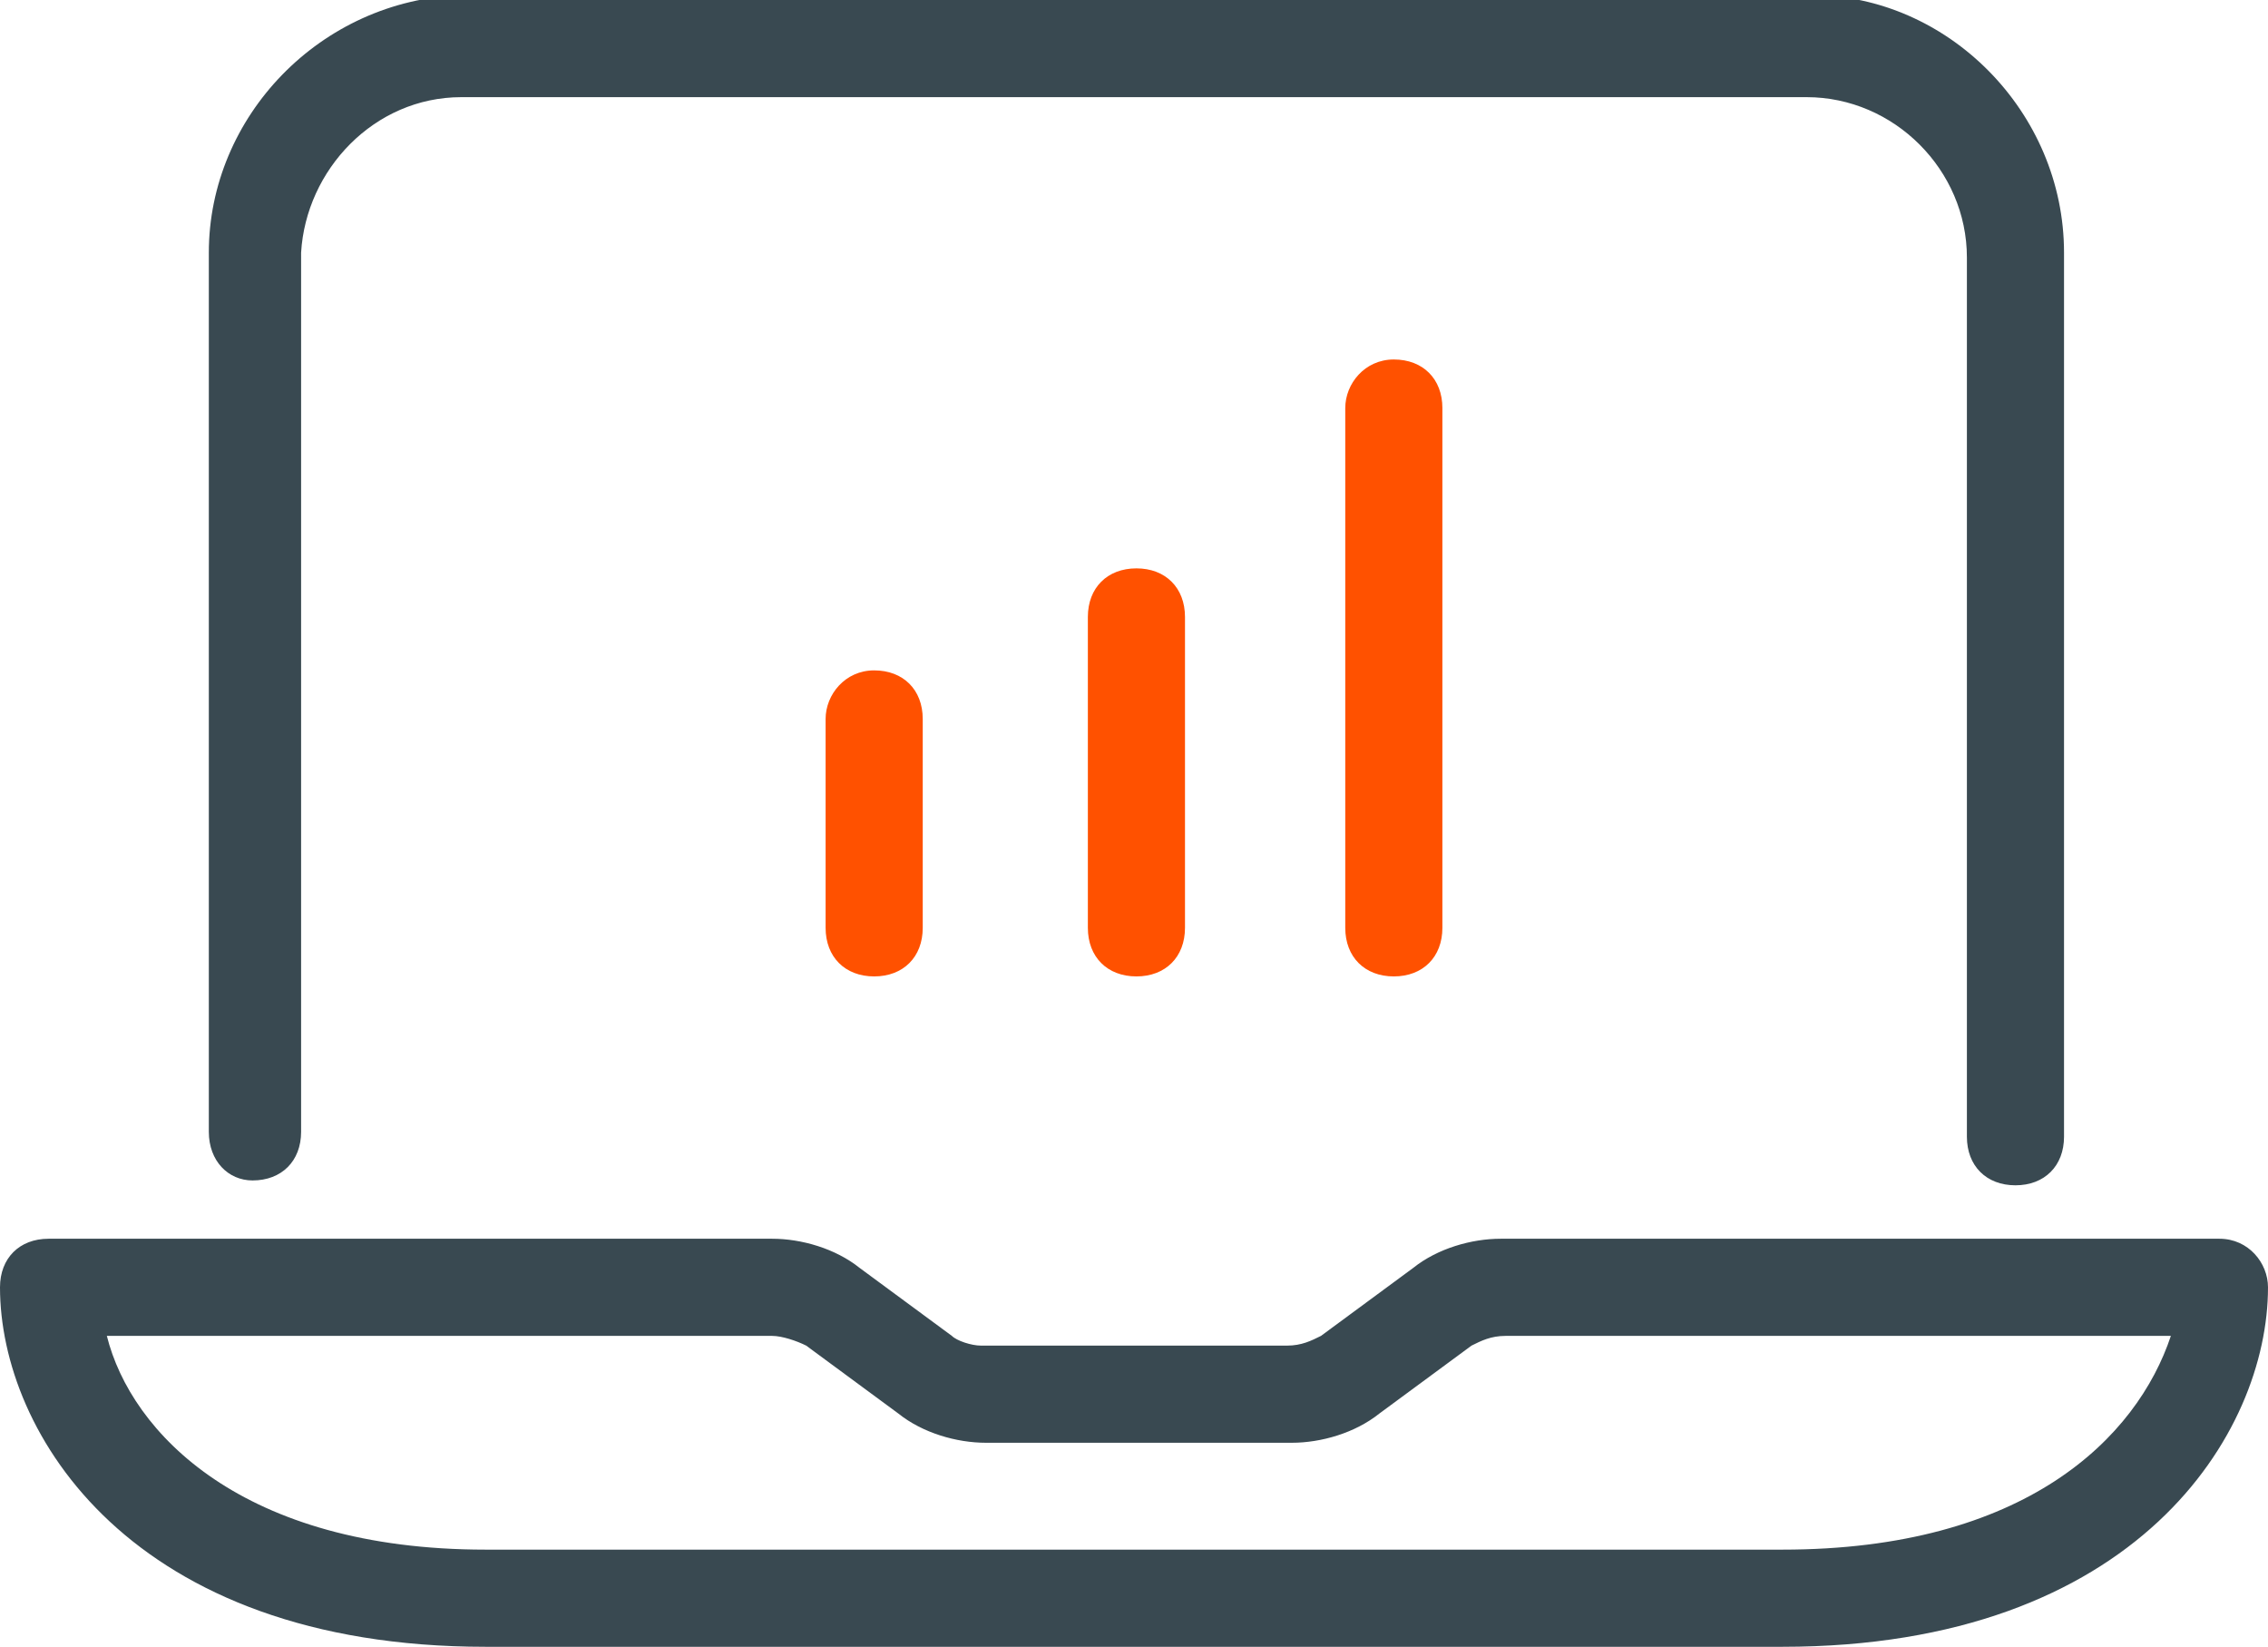
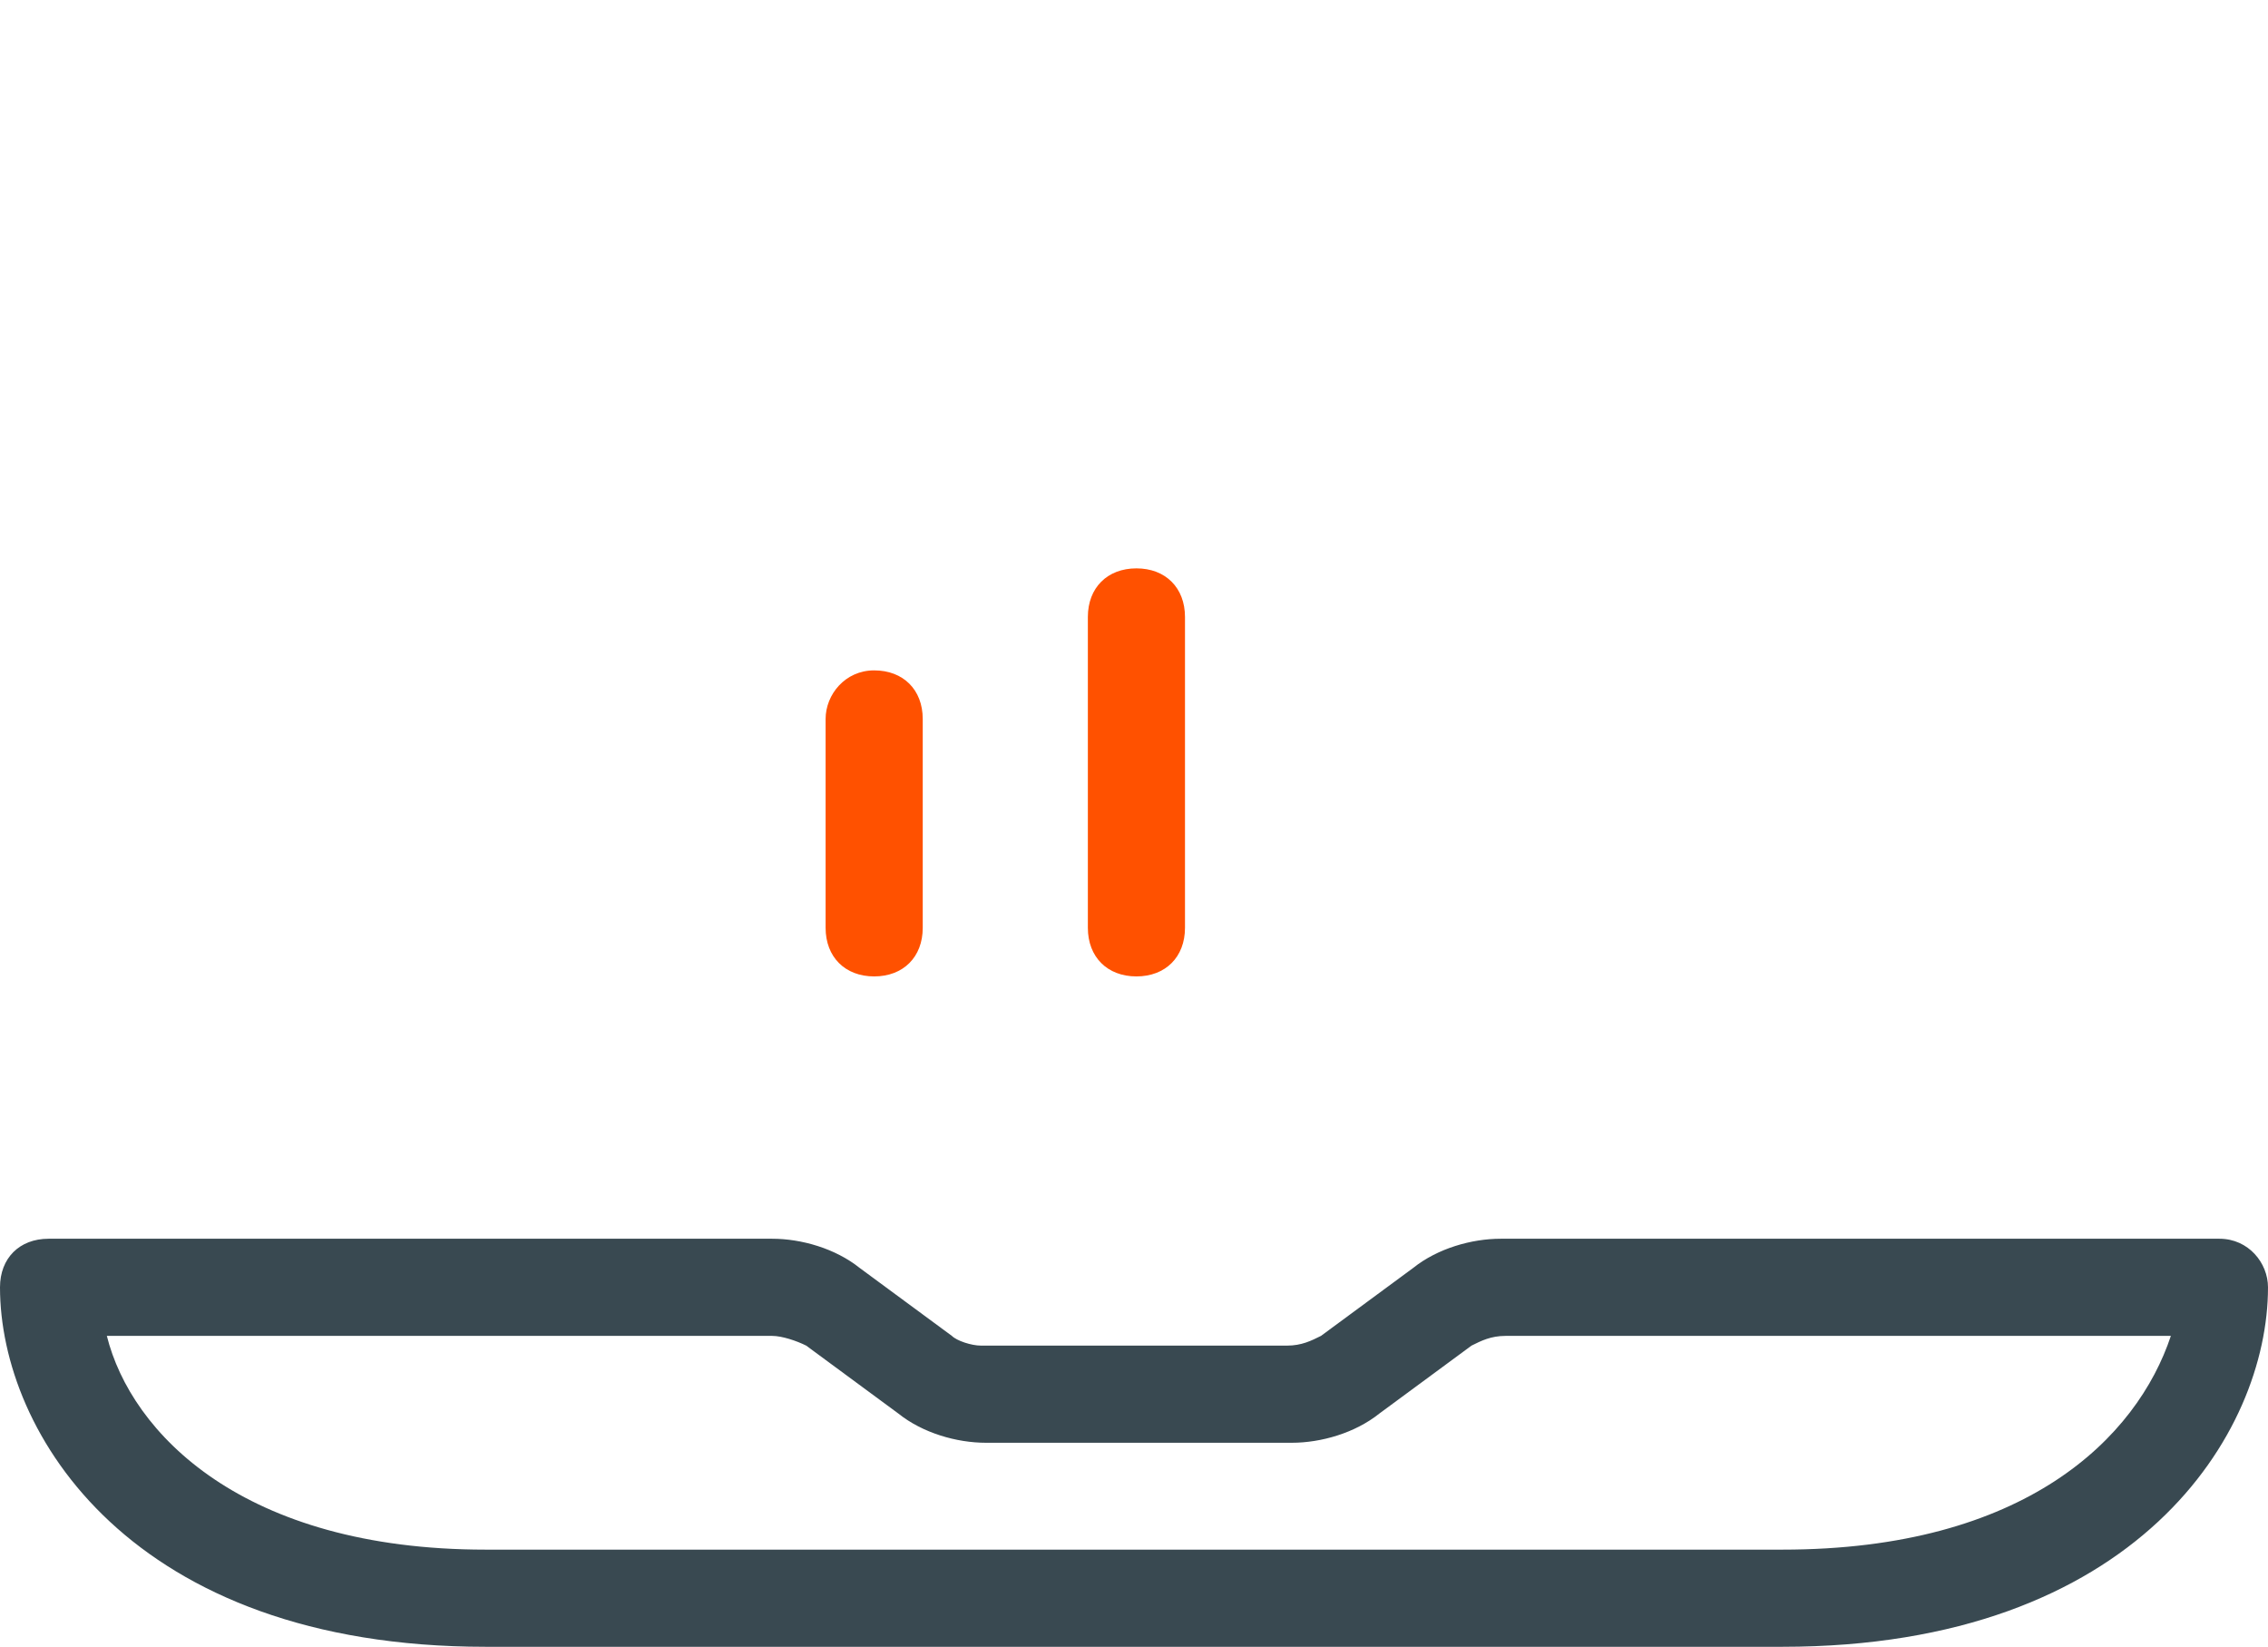
<svg xmlns="http://www.w3.org/2000/svg" version="1.1" id="Layer_1" x="0px" y="0px" width="46.7px" height="33.9px" viewBox="0 0 46.7 33.9" style="enable-background:new 0 0 46.7 33.9;" xml:space="preserve">
  <style type="text/css">
	.st0{fill:#394951;}
	.st1{fill:#FF5100;}
</style>
-   <path class="st0" d="M5.2,24.3c0.6,0,1-0.4,1-1V5.2C6.3,3.5,7.7,2,9.5,2h27.7c1.8,0,3.3,1.5,3.3,3.3v18.1c0,0.6,0.4,1,1,1s1-0.4,1-1  V5.2c0-2.9-2.4-5.3-5.2-5.3c0,0,0,0,0,0H9.5C6.6,0,4.3,2.4,4.3,5.2v18.1C4.3,23.9,4.7,24.3,5.2,24.3z" />
  <path class="st0" d="M45.7,25.5H30.9c-0.6,0-1.3,0.2-1.8,0.6l-1.9,1.4c-0.2,0.1-0.4,0.2-0.7,0.2h-6.3c-0.2,0-0.5-0.1-0.6-0.2  l-1.9-1.4c-0.5-0.4-1.2-0.6-1.8-0.6H1c-0.6,0-1,0.4-1,1c0,3,2.7,7.4,10,7.4h26.7c7.3,0,10-4.4,10-7.4C46.7,26,46.3,25.5,45.7,25.5  C45.7,25.5,45.7,25.5,45.7,25.5z M36.7,31.9H10c-5,0-7.3-2.4-7.8-4.4h13.7c0.2,0,0.5,0.1,0.7,0.2l1.9,1.4c0.5,0.4,1.2,0.6,1.8,0.6  h6.3c0.6,0,1.3-0.2,1.8-0.6l1.9-1.4c0.2-0.1,0.4-0.2,0.7-0.2h13.7C44,29.6,41.7,31.9,36.7,31.9L36.7,31.9z" />
  <path class="st1" d="M17,14.8v4.3c0,0.6,0.4,1,1,1s1-0.4,1-1v-4.3c0-0.6-0.4-1-1-1S17,14.3,17,14.8z" />
  <path class="st1" d="M22.4,12.7v6.4c0,0.6,0.4,1,1,1s1-0.4,1-1v-6.4c0-0.6-0.4-1-1-1S22.4,12.1,22.4,12.7z" />
-   <path class="st1" d="M27.7,8.4v10.7c0,0.6,0.4,1,1,1s1-0.4,1-1V8.4c0-0.6-0.4-1-1-1S27.7,7.9,27.7,8.4z" />
</svg>